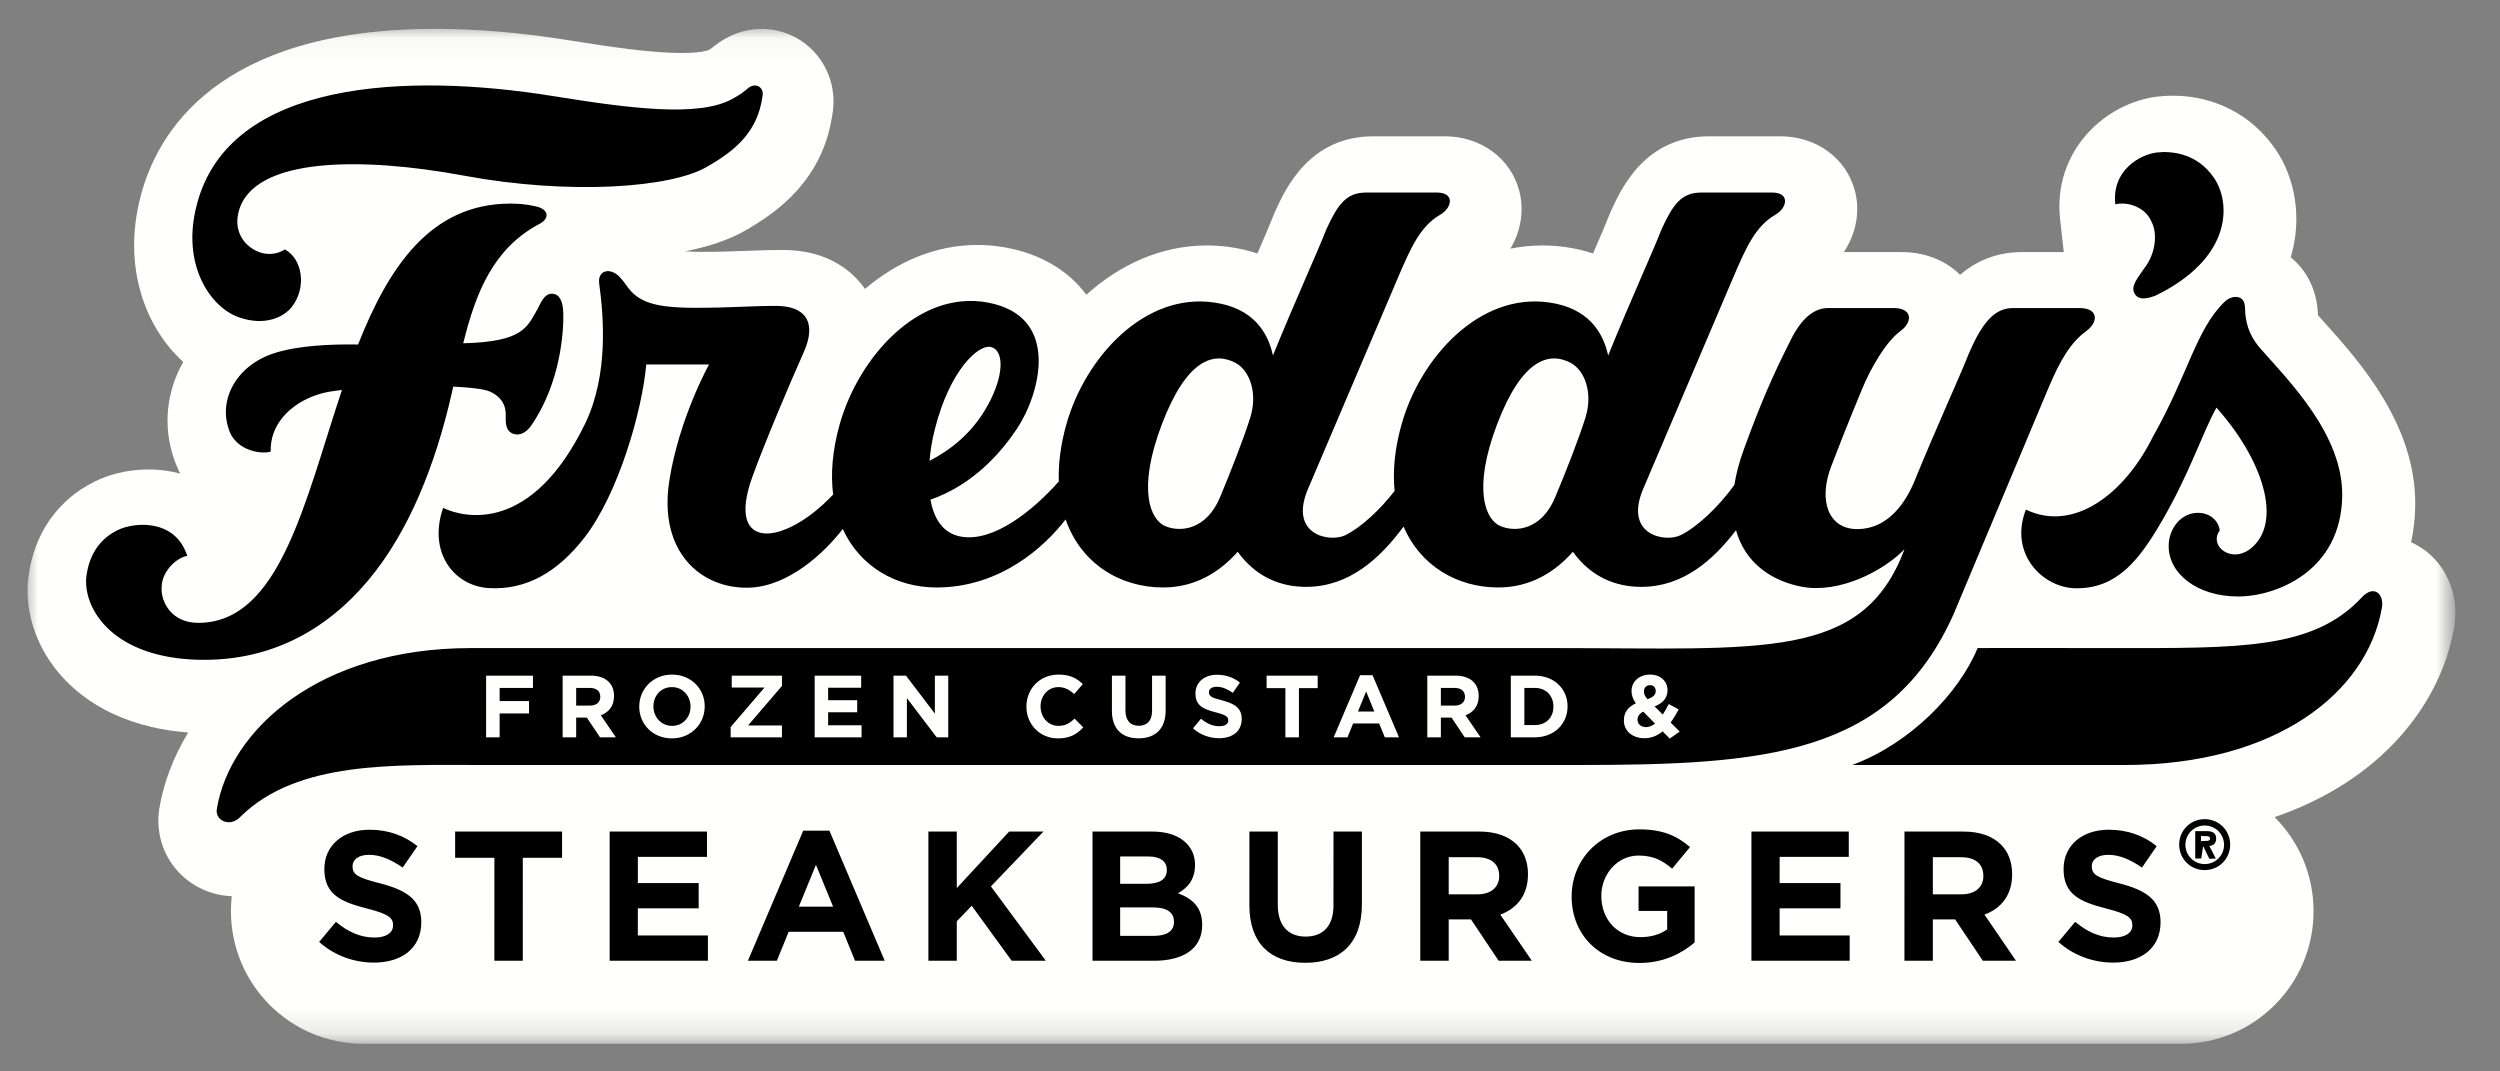
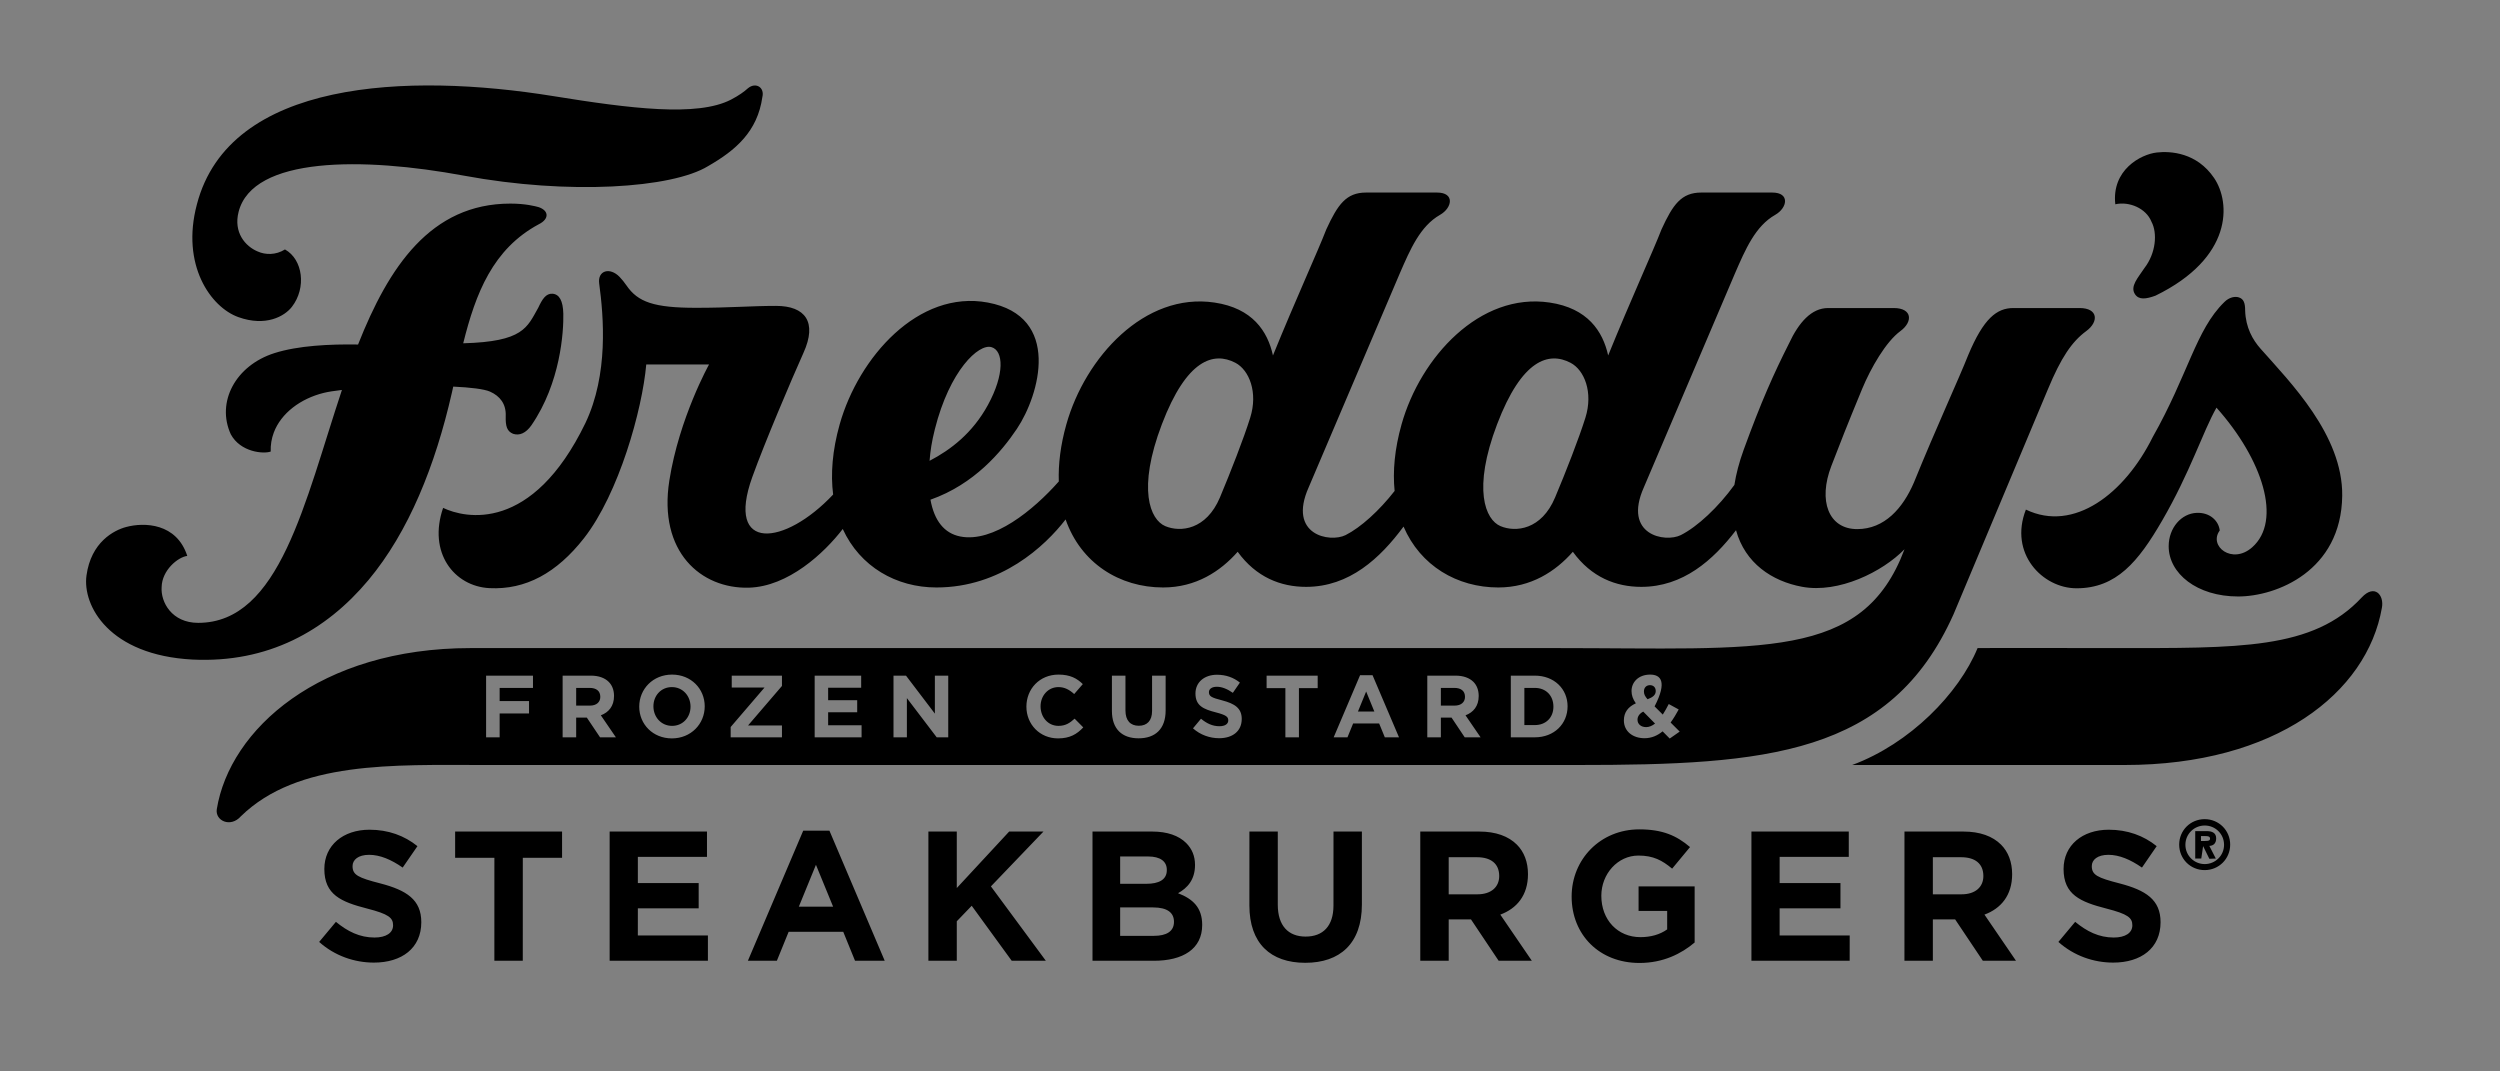
<svg xmlns="http://www.w3.org/2000/svg" width="98" height="42" viewBox="0 0 98 42" fill="none">
  <rect x="0" y="0" width="98" height="42" fill="#808080" stroke="none" />
  <mask id="mask0_206_339" style="mask-type:luminance" maskUnits="userSpaceOnUse" x="0" y="1" width="97" height="40">
-     <path fill-rule="evenodd" clip-rule="evenodd" d="M0.958 1.057H96.114V40.84H0.958V1.057Z" fill="white" />
-   </mask>
+     </mask>
  <g mask="url(#mask0_206_339)">
    <path fill-rule="evenodd" clip-rule="evenodd" d="M90.691 35.717C90.691 38.588 88.369 40.915 85.505 40.915H14.238C11.374 40.915 9.053 38.588 9.053 35.717C9.053 35.519 9.064 35.323 9.085 35.131C8.244 35.1 7.458 34.723 6.913 34.087C6.356 33.434 6.11 32.57 6.242 31.716C6.405 30.71 6.788 29.686 7.377 28.714C4.613 28.499 3.079 27.315 2.273 26.341C1.364 25.241 0.944 23.868 1.121 22.575C1.439 20.214 3.081 18.96 4.511 18.575C4.931 18.462 5.384 18.403 5.822 18.403C6.257 18.403 6.675 18.459 7.067 18.567L7.028 18.495L6.994 18.419C6.434 17.199 6.424 15.848 6.968 14.613C7.033 14.467 7.107 14.328 7.185 14.189C5.683 12.831 4.787 10.426 5.517 7.679C6.149 5.243 8.494 1.132 17.056 1.132C18.709 1.132 20.484 1.284 22.334 1.583C23.92 1.84 25.549 2.077 26.716 2.077C27.479 2.077 27.742 1.977 27.768 1.966C27.867 1.912 27.902 1.885 27.902 1.884L27.952 1.84C28.53 1.371 29.188 1.134 29.851 1.134C30.725 1.134 31.535 1.529 32.07 2.217C32.585 2.877 32.781 3.723 32.617 4.56C32.229 7.028 30.537 8.272 29.282 8.998C28.604 9.404 27.756 9.673 26.861 9.851C27.018 9.863 27.236 9.873 27.539 9.873C28.216 9.873 28.744 9.852 29.255 9.833C29.727 9.815 30.173 9.798 30.683 9.798C32.542 9.798 33.485 10.717 33.906 11.326C35.142 10.28 36.646 9.602 38.318 9.602C38.696 9.602 39.08 9.638 39.456 9.709C40.797 9.96 41.877 10.602 42.585 11.554C43.879 10.39 45.497 9.622 47.311 9.622C47.627 9.622 47.949 9.646 48.264 9.693C48.624 9.747 48.966 9.828 49.291 9.936C49.573 9.282 49.815 8.722 49.94 8.397L49.968 8.325L50.001 8.254C50.401 7.383 51.337 5.343 53.843 5.343H56.631C58.042 5.343 59.217 6.2 59.553 7.476C59.757 8.251 59.617 9.064 59.206 9.748C59.614 9.666 60.036 9.622 60.469 9.622C60.786 9.622 61.106 9.646 61.422 9.693C61.781 9.747 62.124 9.828 62.447 9.936C62.73 9.282 62.971 8.722 63.099 8.395L63.126 8.325L63.157 8.257C63.556 7.384 64.492 5.343 67 5.343H69.79C71.201 5.343 72.375 6.2 72.711 7.475C72.929 8.301 72.754 9.17 72.278 9.882H74.556C75.462 9.882 76.269 10.21 76.835 10.771C77.439 10.259 78.229 9.882 79.255 9.882H80.9L80.757 8.603C80.459 5.927 82.522 4.017 84.604 3.783C84.793 3.762 84.986 3.751 85.179 3.751C86.829 3.751 88.3 4.525 89.214 5.874C89.981 7.006 90.215 8.514 89.844 9.91C89.829 9.966 89.811 10.025 89.793 10.084C90.37 10.552 90.828 11.298 90.864 12.356L91.146 12.672C92.48 14.159 94.714 16.649 94.677 19.81C94.671 20.321 94.614 20.804 94.515 21.257C94.911 21.434 95.268 21.7 95.554 22.046C96.134 22.75 96.367 23.692 96.194 24.634C95.668 27.613 93.333 30.609 89.162 32.03C90.106 32.972 90.691 34.276 90.691 35.717Z" fill="#FFFFFE" />
  </g>
-   <path fill-rule="evenodd" clip-rule="evenodd" d="M80.689 36.924L81.347 36.136C81.803 36.512 82.279 36.751 82.858 36.751C83.313 36.751 83.588 36.57 83.588 36.273C83.588 35.976 83.415 35.832 82.569 35.615C81.55 35.354 80.892 35.072 80.892 34.066C80.892 33.133 81.629 32.525 82.663 32.525C83.4 32.525 84.029 32.756 84.542 33.169L83.965 34.009C83.516 33.697 83.076 33.509 82.649 33.509C82.222 33.509 81.998 33.704 81.998 33.95C81.998 34.298 82.215 34.406 83.089 34.63C84.116 34.898 84.694 35.267 84.694 36.15C84.694 37.17 83.927 37.734 82.837 37.734C82.07 37.734 81.297 37.467 80.689 36.924ZM76.894 35.057C77.437 35.057 77.748 34.768 77.748 34.341C77.748 33.849 77.416 33.603 76.874 33.603H75.768L75.768 35.057H76.894ZM74.655 32.597H76.968C77.611 32.597 78.11 32.778 78.442 33.111C78.723 33.393 78.876 33.791 78.876 34.268C78.876 35.101 78.435 35.615 77.791 35.853L79.027 37.662H77.727L76.642 36.041H75.768L75.768 37.662H74.654L74.655 32.597ZM68.656 32.597H72.472V33.589H69.762L69.761 34.616H72.146V35.607H69.761V36.671H72.508L72.507 37.662H68.656V32.597ZM61.608 35.144C61.608 33.69 62.729 32.511 64.261 32.511C65.172 32.511 65.722 32.756 66.249 33.205L65.548 34.051C65.157 33.726 64.811 33.538 64.226 33.538C63.416 33.538 62.772 34.255 62.772 35.115C62.772 36.056 63.408 36.736 64.304 36.736C64.709 36.736 65.07 36.635 65.353 36.432V35.709H64.232V34.746H66.43V36.946C65.909 37.387 65.194 37.748 64.268 37.748C62.693 37.748 61.608 36.642 61.608 35.144ZM57.916 35.057C58.458 35.057 58.769 34.768 58.769 34.341C58.769 33.849 58.437 33.603 57.894 33.603H56.789V35.057H57.916ZM55.675 32.597H57.989C58.632 32.597 59.131 32.778 59.463 33.111C59.745 33.393 59.897 33.791 59.897 34.268C59.897 35.101 59.455 35.615 58.812 35.853L60.048 37.662H58.747L57.663 36.041H56.789V37.662H55.675V32.597ZM48.976 35.492L48.977 32.597H50.089V35.463C50.089 36.288 50.501 36.714 51.181 36.714C51.86 36.714 52.272 36.302 52.272 35.499L52.273 32.597H53.386V35.455C53.386 36.989 52.525 37.742 51.166 37.742C49.807 37.742 48.976 36.982 48.976 35.492ZM45.196 35.571H43.91V36.685H45.232C45.724 36.685 46.02 36.512 46.02 36.136C46.02 35.781 45.768 35.571 45.196 35.571ZM45.739 34.095C45.739 33.762 45.478 33.574 45.009 33.574H43.91V34.645H44.936C45.428 34.645 45.739 34.486 45.739 34.11V34.095ZM42.826 32.597H45.175C45.753 32.597 46.208 32.756 46.498 33.046C46.728 33.277 46.844 33.559 46.845 33.907C46.844 34.493 46.541 34.811 46.179 35.014C46.764 35.239 47.126 35.578 47.126 36.258C47.126 37.199 46.374 37.662 45.232 37.662H42.826V32.597ZM36.393 32.597H37.506V34.811L39.559 32.597H40.904L38.844 34.746L40.997 37.662H39.659L38.091 35.506L37.506 36.114L37.506 37.662H36.393L36.393 32.597ZM32.658 35.542L31.985 33.9L31.314 35.542H32.658ZM31.487 32.561H32.513L34.681 37.662H33.517L33.055 36.526H30.915L30.453 37.662H29.317L31.487 32.561ZM23.898 32.597H27.714V33.589H25.004V34.616H27.388V35.607H25.004L25.003 36.671H27.75V37.662H23.898V32.597ZM19.38 33.625H17.841V32.597H22.033V33.625H20.494L20.493 37.662H19.379L19.38 33.625ZM12.511 36.924L13.168 36.136C13.624 36.512 14.101 36.751 14.68 36.751C15.134 36.751 15.409 36.57 15.409 36.273C15.409 35.976 15.236 35.832 14.39 35.615C13.371 35.354 12.714 35.072 12.714 34.066C12.714 33.133 13.451 32.525 14.484 32.525C15.222 32.525 15.85 32.756 16.364 33.169L15.785 34.009C15.338 33.697 14.896 33.509 14.47 33.509C14.043 33.509 13.82 33.704 13.82 33.95C13.819 34.298 14.036 34.406 14.911 34.63C15.937 34.898 16.515 35.267 16.515 36.15C16.515 37.17 15.748 37.734 14.657 37.734C13.891 37.734 13.118 37.467 12.511 36.924ZM83.691 11.532C83.488 11.224 83.813 10.886 84.063 10.506C84.51 9.927 84.579 9.141 84.337 8.69C84.127 8.164 83.464 7.885 82.92 8.008C82.77 6.665 83.914 6.049 84.546 5.978C85.09 5.916 86.118 5.982 86.793 6.978C87.449 7.945 87.532 10.108 84.495 11.59C84.122 11.726 83.842 11.763 83.691 11.532ZM22.082 12.297C22.097 12.997 21.976 15.005 20.831 16.672C20.613 16.982 20.362 17.087 20.113 17.005C19.875 16.906 19.813 16.714 19.824 16.31C19.845 15.833 19.594 15.523 19.21 15.352C18.98 15.25 18.443 15.187 17.767 15.155L17.712 15.401C17.064 18.244 16.026 20.844 14.441 22.741C12.771 24.738 10.496 25.998 7.549 25.855C4.274 25.684 3.229 23.743 3.39 22.561C3.569 21.247 4.469 20.786 4.942 20.659C5.655 20.467 6.924 20.502 7.341 21.792C6.975 21.837 6.348 22.352 6.336 23.015C6.295 23.599 6.731 24.416 7.769 24.416C10.969 24.416 11.943 19.675 13.404 15.286C13.106 15.32 12.857 15.359 12.682 15.403C11.784 15.627 11.019 16.193 10.732 16.958C10.645 17.192 10.602 17.442 10.612 17.701C10.332 17.803 9.429 17.728 9.048 17.026C8.471 15.771 9.225 14.328 10.761 13.841C11.689 13.546 12.93 13.487 14.036 13.505C15.236 10.467 16.881 7.981 20.007 7.981C20.608 7.981 20.985 8.085 21.11 8.118C21.517 8.252 21.542 8.583 21.119 8.792C19.321 9.758 18.647 11.492 18.158 13.457C20.522 13.393 20.661 12.838 21.1 12.062C21.253 11.735 21.397 11.497 21.658 11.514C21.926 11.534 22.07 11.79 22.082 12.297ZM29.323 3.457C29.63 3.208 29.978 3.429 29.885 3.802C29.693 5.163 28.831 5.895 27.757 6.512C26.348 7.376 22.31 7.651 18.182 6.885C14.227 6.15 9.909 6.131 9.353 8.304C9.146 9.112 9.616 9.656 10.102 9.858C10.405 9.995 10.812 10.003 11.171 9.778C11.874 10.169 12.02 11.28 11.443 12.027C11.155 12.4 10.416 12.816 9.344 12.431C8.259 12.043 7.087 10.387 7.718 8.013C8.989 3.123 15.98 2.845 21.686 3.767C24.711 4.256 27.332 4.588 28.654 3.906C28.963 3.744 29.166 3.599 29.323 3.457ZM83.289 29.988H72.605C74.871 29.15 76.789 27.185 77.521 25.405C77.524 25.397 82.819 25.405 82.819 25.405C87.785 25.405 90.671 25.472 92.58 23.42C93.08 22.884 93.467 23.319 93.37 23.828C92.787 27.159 89.213 29.988 83.289 29.988ZM86.886 15.98C86.345 16.936 85.863 18.499 84.752 20.415C83.823 22.017 82.963 23.061 81.401 23.061C80.067 23.061 78.742 21.696 79.415 19.976C81.299 20.882 83.287 19.351 84.386 17.134C85.778 14.674 86.079 12.928 87.19 11.845C87.386 11.643 87.629 11.608 87.769 11.66C87.948 11.719 88.011 11.872 88.01 12.174C88.03 12.841 88.308 13.324 88.612 13.667C89.764 14.971 91.843 17.055 91.815 19.434C91.779 22.386 89.232 23.382 87.735 23.382C86.115 23.382 85.012 22.476 85.012 21.414C85.012 20.692 85.511 20.124 86.115 20.104C86.632 20.084 86.972 20.419 87.014 20.795C86.563 21.404 87.502 22.149 88.287 21.453C89.465 20.41 88.701 18.015 86.886 15.98ZM59.755 26.966H60.165C60.6 26.966 60.894 27.265 60.894 27.701C60.894 28.129 60.6 28.423 60.165 28.423H59.755V26.966ZM57.02 27.66H56.482V26.966H57.01C57.269 26.966 57.428 27.083 57.428 27.318C57.428 27.521 57.279 27.66 57.02 27.66ZM53.874 27.891H53.232L53.553 27.107L53.874 27.891ZM27.069 27.701C27.069 28.115 26.773 28.454 26.345 28.454C25.917 28.454 25.614 28.108 25.614 27.687C25.614 27.273 25.91 26.934 26.338 26.934C26.765 26.934 27.069 27.28 27.069 27.701ZM23.125 27.66H22.586V26.966H23.114C23.373 26.966 23.532 27.083 23.532 27.318C23.532 27.521 23.384 27.66 23.125 27.66ZM64.878 28.364C64.767 28.45 64.65 28.503 64.529 28.503C64.332 28.503 64.19 28.389 64.19 28.213C64.19 28.095 64.256 27.978 64.415 27.895L64.878 28.364ZM64.905 27.089C64.905 27.241 64.794 27.331 64.584 27.411C64.484 27.297 64.442 27.217 64.442 27.103C64.442 26.958 64.536 26.858 64.678 26.858C64.812 26.858 64.905 26.944 64.905 27.089ZM62.148 16.375C62.459 15.38 62.109 14.504 61.563 14.22C60.713 13.778 59.656 14.083 58.686 16.632C57.717 19.181 58.226 20.374 58.819 20.624C59.409 20.874 60.426 20.775 60.96 19.499C61.378 18.507 61.893 17.189 62.148 16.375ZM49.008 16.375C49.32 15.38 48.969 14.504 48.425 14.22C47.572 13.778 46.516 14.083 45.545 16.632C44.575 19.181 45.087 20.374 45.678 20.624C46.27 20.874 47.285 20.775 47.822 19.499C48.238 18.507 48.754 17.189 49.008 16.375ZM36.648 16.819C36.523 17.314 36.472 17.66 36.439 18.064C37.264 17.634 38.122 16.982 38.727 15.874C39.386 14.668 39.341 13.745 38.866 13.608C38.361 13.462 37.229 14.52 36.648 16.819ZM81.517 12.075C82.258 12.075 82.272 12.618 81.784 12.976C81.212 13.395 80.791 14.027 80.282 15.249L76.579 24.079C74.104 29.61 69.235 29.988 61.833 29.988H18.933C15.442 29.988 11.671 29.82 9.44 32.001C9.039 32.455 8.429 32.176 8.498 31.722C9.005 28.599 12.524 25.405 18.449 25.405H60.999C69.113 25.405 73.018 25.905 74.657 21.53C73.795 22.417 72.073 23.269 70.641 23.002C69.463 22.784 68.407 22.077 68.052 20.784C67.151 21.963 65.972 23.005 64.338 23.005C63.347 23.005 62.381 22.631 61.656 21.63C60.98 22.398 60.018 23.029 58.733 23.029C57.123 23.029 55.679 22.181 55.019 20.642C54.106 21.877 52.899 23.005 51.199 23.005C50.209 23.005 49.243 22.631 48.517 21.63C47.84 22.398 46.879 23.029 45.594 23.029C43.889 23.029 42.37 22.078 41.772 20.362C40.965 21.409 39.235 23.029 36.709 23.029C35.131 23.029 33.714 22.216 33.036 20.736C32.309 21.682 30.898 22.995 29.354 23.037C27.486 23.087 25.795 21.641 26.239 18.832C26.625 16.384 27.794 14.288 27.794 14.288H25.333C25.177 16.062 24.261 19.347 22.889 21.101C21.823 22.461 20.605 23.127 19.185 23.055C17.797 22.983 16.768 21.658 17.37 19.909C18.228 20.32 20.856 20.905 22.949 16.583C23.855 14.673 23.665 12.425 23.488 11.113C23.419 10.607 23.904 10.456 24.291 10.858C24.382 10.955 24.475 11.067 24.56 11.192C25.005 11.842 25.638 12.066 27.284 12.066C28.631 12.066 29.425 11.991 30.423 11.991C31.562 11.991 32.047 12.62 31.495 13.834C31.022 14.89 29.977 17.346 29.489 18.703C28.427 21.656 30.759 21.407 32.659 19.386C32.557 18.584 32.626 17.663 32.916 16.632C33.657 14.009 35.999 11.351 38.723 11.86C41.627 12.403 40.752 15.482 39.861 16.812C39.263 17.703 38.193 18.983 36.474 19.588C36.623 20.412 37.015 20.906 37.642 21.03C38.936 21.285 40.511 19.997 41.505 18.873C41.482 18.198 41.571 17.45 41.802 16.632C42.541 14.009 44.867 11.451 47.608 11.86C49.097 12.081 49.691 12.983 49.9 13.934C50.794 11.735 51.661 9.847 51.992 8.99C52.441 8.016 52.771 7.548 53.549 7.548H56.333C57.036 7.548 56.93 8.148 56.449 8.422C55.671 8.865 55.283 9.769 54.87 10.721L51.299 19.106C50.469 20.976 52.133 21.282 52.747 20.976C53.341 20.677 54.068 20.017 54.669 19.245C54.592 18.476 54.668 17.603 54.942 16.632C55.681 14.009 58.007 11.451 60.747 11.86C62.235 12.081 62.83 12.983 63.04 13.934C63.934 11.735 64.8 9.847 65.132 8.99C65.578 8.016 65.91 7.548 66.688 7.548H69.474C70.174 7.548 70.069 8.148 69.588 8.422C68.809 8.865 68.422 9.769 68.009 10.721L64.438 19.106C63.608 20.976 65.273 21.282 65.887 20.976C66.54 20.647 67.357 19.882 67.988 19.009C68.054 18.586 68.172 18.128 68.352 17.632C69.044 15.732 69.532 14.646 70.124 13.473C70.514 12.634 71.012 12.075 71.662 12.075H74.232C74.973 12.075 74.986 12.618 74.499 12.976C73.927 13.395 73.337 14.422 72.994 15.249C72.365 16.773 72.165 17.29 71.789 18.265C71.263 19.63 71.677 20.741 72.802 20.741C73.874 20.741 74.593 19.922 75.024 18.918C75.919 16.719 76.784 14.856 77.153 13.922C77.757 12.478 78.276 12.075 78.925 12.075H81.517ZM59.224 26.485V28.903H60.165C60.924 28.903 61.449 28.375 61.449 27.687C61.449 27.006 60.924 26.485 60.165 26.485H59.224ZM55.95 26.485V28.903H56.482V28.129H56.9L57.417 28.903H58.039L57.448 28.04C57.755 27.925 57.965 27.68 57.965 27.283C57.965 27.055 57.893 26.865 57.759 26.73C57.6 26.572 57.362 26.485 57.055 26.485H55.95ZM53.315 26.468L52.28 28.903H52.821L53.042 28.361H54.063L54.285 28.903H54.841L53.804 26.468H53.315ZM50.387 26.975V28.903H50.918V26.975H51.653V26.485H49.651V26.975H50.387ZM46.765 28.551C47.055 28.81 47.424 28.938 47.79 28.938C48.311 28.938 48.676 28.669 48.676 28.181C48.676 27.76 48.4 27.583 47.911 27.455C47.493 27.348 47.39 27.297 47.39 27.131C47.39 27.014 47.497 26.921 47.7 26.921C47.903 26.921 48.114 27.01 48.328 27.159L48.604 26.758C48.36 26.561 48.059 26.45 47.707 26.45C47.213 26.45 46.862 26.741 46.862 27.186C46.862 27.666 47.176 27.8 47.662 27.925C48.066 28.03 48.148 28.099 48.148 28.24C48.148 28.382 48.018 28.468 47.8 28.468C47.525 28.468 47.296 28.354 47.079 28.174L46.765 28.551ZM43.587 27.867C43.587 28.579 43.985 28.942 44.633 28.942C45.281 28.942 45.693 28.582 45.693 27.849V26.485H45.161V27.871C45.161 28.253 44.964 28.45 44.64 28.45C44.315 28.45 44.118 28.247 44.118 27.853V26.485H43.587V27.867ZM40.235 27.701C40.235 28.396 40.762 28.945 41.474 28.945C41.94 28.945 42.216 28.779 42.464 28.514L42.125 28.171C41.936 28.344 41.767 28.454 41.491 28.454C41.076 28.454 40.79 28.108 40.79 27.687C40.79 27.273 41.084 26.934 41.491 26.934C41.732 26.934 41.922 27.038 42.108 27.207L42.446 26.817C42.222 26.595 41.95 26.444 41.494 26.444C40.752 26.444 40.235 27.006 40.235 27.701ZM35.025 26.485V28.903H35.55V27.366L36.719 28.903H37.171V26.485H36.647V27.974L35.515 26.485H35.025ZM31.935 26.485V28.903H33.774V28.43H32.463V27.922H33.602V27.449H32.463V26.958H33.758V26.485H31.935ZM28.642 28.499V28.903H30.653V28.437H29.325L30.653 26.889V26.485H28.684V26.951H29.97L28.642 28.499ZM25.058 27.701C25.058 28.389 25.592 28.945 26.338 28.945C27.083 28.945 27.625 28.382 27.625 27.687C27.625 27 27.09 26.444 26.345 26.444C25.599 26.444 25.058 27.006 25.058 27.701ZM22.055 26.485V28.903H22.586V28.129H23.003L23.522 28.903H24.143L23.553 28.04C23.86 27.925 24.07 27.68 24.07 27.283C24.07 27.055 23.998 26.865 23.863 26.73C23.705 26.572 23.467 26.485 23.159 26.485H22.055ZM19.055 26.485V28.903H19.586V27.967H20.738V27.483H19.586V26.968H20.893V26.485H19.055ZM65.174 28.669L65.453 28.951L65.844 28.678L65.488 28.323C65.608 28.16 65.712 27.981 65.805 27.811L65.415 27.598C65.339 27.746 65.26 27.888 65.181 28.012L64.86 27.69C65.16 27.573 65.367 27.383 65.367 27.052C65.367 26.713 65.098 26.444 64.687 26.444C64.221 26.444 63.956 26.748 63.956 27.086C63.956 27.252 64.008 27.404 64.125 27.57C63.821 27.708 63.656 27.925 63.656 28.24C63.656 28.669 64.004 28.938 64.466 28.938C64.746 28.938 64.978 28.831 65.174 28.669ZM86.606 33.159L86.86 33.655L86.606 33.664L86.362 33.167L86.29 33.655H86.053V32.58H86.504C86.699 32.58 86.874 32.638 86.874 32.864C86.874 33.076 86.749 33.154 86.606 33.159ZM86.454 32.775H86.278V32.966C86.486 32.966 86.634 32.983 86.634 32.879C86.634 32.782 86.549 32.775 86.454 32.775ZM86.426 32.36C86.013 32.36 85.668 32.689 85.668 33.116C85.668 33.541 86.013 33.872 86.426 33.872C86.839 33.872 87.183 33.541 87.183 33.116C87.183 32.689 86.839 32.36 86.426 32.36ZM86.423 34.108C85.864 34.108 85.424 33.666 85.424 33.109C85.424 32.553 85.864 32.111 86.423 32.111C86.981 32.111 87.423 32.553 87.423 33.109C87.423 33.666 86.981 34.108 86.423 34.108Z" fill="black" />
+   <path fill-rule="evenodd" clip-rule="evenodd" d="M80.689 36.924L81.347 36.136C81.803 36.512 82.279 36.751 82.858 36.751C83.313 36.751 83.588 36.57 83.588 36.273C83.588 35.976 83.415 35.832 82.569 35.615C81.55 35.354 80.892 35.072 80.892 34.066C80.892 33.133 81.629 32.525 82.663 32.525C83.4 32.525 84.029 32.756 84.542 33.169L83.965 34.009C83.516 33.697 83.076 33.509 82.649 33.509C82.222 33.509 81.998 33.704 81.998 33.95C81.998 34.298 82.215 34.406 83.089 34.63C84.116 34.898 84.694 35.267 84.694 36.15C84.694 37.17 83.927 37.734 82.837 37.734C82.07 37.734 81.297 37.467 80.689 36.924ZM76.894 35.057C77.437 35.057 77.748 34.768 77.748 34.341C77.748 33.849 77.416 33.603 76.874 33.603H75.768L75.768 35.057H76.894ZM74.655 32.597H76.968C77.611 32.597 78.11 32.778 78.442 33.111C78.723 33.393 78.876 33.791 78.876 34.268C78.876 35.101 78.435 35.615 77.791 35.853L79.027 37.662H77.727L76.642 36.041H75.768L75.768 37.662H74.654L74.655 32.597ZM68.656 32.597H72.472V33.589H69.762L69.761 34.616H72.146V35.607H69.761V36.671H72.508L72.507 37.662H68.656V32.597ZM61.608 35.144C61.608 33.69 62.729 32.511 64.261 32.511C65.172 32.511 65.722 32.756 66.249 33.205L65.548 34.051C65.157 33.726 64.811 33.538 64.226 33.538C63.416 33.538 62.772 34.255 62.772 35.115C62.772 36.056 63.408 36.736 64.304 36.736C64.709 36.736 65.07 36.635 65.353 36.432V35.709H64.232V34.746H66.43V36.946C65.909 37.387 65.194 37.748 64.268 37.748C62.693 37.748 61.608 36.642 61.608 35.144ZM57.916 35.057C58.458 35.057 58.769 34.768 58.769 34.341C58.769 33.849 58.437 33.603 57.894 33.603H56.789V35.057H57.916ZM55.675 32.597H57.989C58.632 32.597 59.131 32.778 59.463 33.111C59.745 33.393 59.897 33.791 59.897 34.268C59.897 35.101 59.455 35.615 58.812 35.853L60.048 37.662H58.747L57.663 36.041H56.789V37.662H55.675V32.597ZM48.976 35.492L48.977 32.597H50.089V35.463C50.089 36.288 50.501 36.714 51.181 36.714C51.86 36.714 52.272 36.302 52.272 35.499L52.273 32.597H53.386V35.455C53.386 36.989 52.525 37.742 51.166 37.742C49.807 37.742 48.976 36.982 48.976 35.492ZM45.196 35.571H43.91V36.685H45.232C45.724 36.685 46.02 36.512 46.02 36.136C46.02 35.781 45.768 35.571 45.196 35.571ZM45.739 34.095C45.739 33.762 45.478 33.574 45.009 33.574H43.91V34.645H44.936C45.428 34.645 45.739 34.486 45.739 34.11V34.095ZM42.826 32.597H45.175C45.753 32.597 46.208 32.756 46.498 33.046C46.728 33.277 46.844 33.559 46.845 33.907C46.844 34.493 46.541 34.811 46.179 35.014C46.764 35.239 47.126 35.578 47.126 36.258C47.126 37.199 46.374 37.662 45.232 37.662H42.826V32.597ZM36.393 32.597H37.506V34.811L39.559 32.597H40.904L38.844 34.746L40.997 37.662H39.659L38.091 35.506L37.506 36.114L37.506 37.662H36.393L36.393 32.597ZM32.658 35.542L31.985 33.9L31.314 35.542H32.658ZM31.487 32.561H32.513L34.681 37.662H33.517L33.055 36.526H30.915L30.453 37.662H29.317L31.487 32.561ZM23.898 32.597H27.714V33.589H25.004V34.616H27.388V35.607H25.004L25.003 36.671H27.75V37.662H23.898V32.597ZM19.38 33.625H17.841V32.597H22.033V33.625H20.494L20.493 37.662H19.379L19.38 33.625ZM12.511 36.924L13.168 36.136C13.624 36.512 14.101 36.751 14.68 36.751C15.134 36.751 15.409 36.57 15.409 36.273C15.409 35.976 15.236 35.832 14.39 35.615C13.371 35.354 12.714 35.072 12.714 34.066C12.714 33.133 13.451 32.525 14.484 32.525C15.222 32.525 15.85 32.756 16.364 33.169L15.785 34.009C15.338 33.697 14.896 33.509 14.47 33.509C14.043 33.509 13.82 33.704 13.82 33.95C13.819 34.298 14.036 34.406 14.911 34.63C15.937 34.898 16.515 35.267 16.515 36.15C16.515 37.17 15.748 37.734 14.657 37.734C13.891 37.734 13.118 37.467 12.511 36.924ZM83.691 11.532C83.488 11.224 83.813 10.886 84.063 10.506C84.51 9.927 84.579 9.141 84.337 8.69C84.127 8.164 83.464 7.885 82.92 8.008C82.77 6.665 83.914 6.049 84.546 5.978C85.09 5.916 86.118 5.982 86.793 6.978C87.449 7.945 87.532 10.108 84.495 11.59C84.122 11.726 83.842 11.763 83.691 11.532ZM22.082 12.297C22.097 12.997 21.976 15.005 20.831 16.672C20.613 16.982 20.362 17.087 20.113 17.005C19.875 16.906 19.813 16.714 19.824 16.31C19.845 15.833 19.594 15.523 19.21 15.352C18.98 15.25 18.443 15.187 17.767 15.155L17.712 15.401C17.064 18.244 16.026 20.844 14.441 22.741C12.771 24.738 10.496 25.998 7.549 25.855C4.274 25.684 3.229 23.743 3.39 22.561C3.569 21.247 4.469 20.786 4.942 20.659C5.655 20.467 6.924 20.502 7.341 21.792C6.975 21.837 6.348 22.352 6.336 23.015C6.295 23.599 6.731 24.416 7.769 24.416C10.969 24.416 11.943 19.675 13.404 15.286C13.106 15.32 12.857 15.359 12.682 15.403C11.784 15.627 11.019 16.193 10.732 16.958C10.645 17.192 10.602 17.442 10.612 17.701C10.332 17.803 9.429 17.728 9.048 17.026C8.471 15.771 9.225 14.328 10.761 13.841C11.689 13.546 12.93 13.487 14.036 13.505C15.236 10.467 16.881 7.981 20.007 7.981C20.608 7.981 20.985 8.085 21.11 8.118C21.517 8.252 21.542 8.583 21.119 8.792C19.321 9.758 18.647 11.492 18.158 13.457C20.522 13.393 20.661 12.838 21.1 12.062C21.253 11.735 21.397 11.497 21.658 11.514C21.926 11.534 22.07 11.79 22.082 12.297ZM29.323 3.457C29.63 3.208 29.978 3.429 29.885 3.802C29.693 5.163 28.831 5.895 27.757 6.512C26.348 7.376 22.31 7.651 18.182 6.885C14.227 6.15 9.909 6.131 9.353 8.304C9.146 9.112 9.616 9.656 10.102 9.858C10.405 9.995 10.812 10.003 11.171 9.778C11.874 10.169 12.02 11.28 11.443 12.027C11.155 12.4 10.416 12.816 9.344 12.431C8.259 12.043 7.087 10.387 7.718 8.013C8.989 3.123 15.98 2.845 21.686 3.767C24.711 4.256 27.332 4.588 28.654 3.906C28.963 3.744 29.166 3.599 29.323 3.457ZM83.289 29.988H72.605C74.871 29.15 76.789 27.185 77.521 25.405C77.524 25.397 82.819 25.405 82.819 25.405C87.785 25.405 90.671 25.472 92.58 23.42C93.08 22.884 93.467 23.319 93.37 23.828C92.787 27.159 89.213 29.988 83.289 29.988ZM86.886 15.98C86.345 16.936 85.863 18.499 84.752 20.415C83.823 22.017 82.963 23.061 81.401 23.061C80.067 23.061 78.742 21.696 79.415 19.976C81.299 20.882 83.287 19.351 84.386 17.134C85.778 14.674 86.079 12.928 87.19 11.845C87.386 11.643 87.629 11.608 87.769 11.66C87.948 11.719 88.011 11.872 88.01 12.174C88.03 12.841 88.308 13.324 88.612 13.667C89.764 14.971 91.843 17.055 91.815 19.434C91.779 22.386 89.232 23.382 87.735 23.382C86.115 23.382 85.012 22.476 85.012 21.414C85.012 20.692 85.511 20.124 86.115 20.104C86.632 20.084 86.972 20.419 87.014 20.795C86.563 21.404 87.502 22.149 88.287 21.453C89.465 20.41 88.701 18.015 86.886 15.98ZM59.755 26.966H60.165C60.6 26.966 60.894 27.265 60.894 27.701C60.894 28.129 60.6 28.423 60.165 28.423H59.755V26.966ZM57.02 27.66H56.482V26.966H57.01C57.269 26.966 57.428 27.083 57.428 27.318C57.428 27.521 57.279 27.66 57.02 27.66ZM53.874 27.891H53.232L53.553 27.107L53.874 27.891ZM27.069 27.701C27.069 28.115 26.773 28.454 26.345 28.454C25.917 28.454 25.614 28.108 25.614 27.687C25.614 27.273 25.91 26.934 26.338 26.934C26.765 26.934 27.069 27.28 27.069 27.701ZM23.125 27.66H22.586V26.966H23.114C23.373 26.966 23.532 27.083 23.532 27.318C23.532 27.521 23.384 27.66 23.125 27.66ZM64.878 28.364C64.767 28.45 64.65 28.503 64.529 28.503C64.332 28.503 64.19 28.389 64.19 28.213C64.19 28.095 64.256 27.978 64.415 27.895L64.878 28.364ZM64.905 27.089C64.905 27.241 64.794 27.331 64.584 27.411C64.484 27.297 64.442 27.217 64.442 27.103C64.442 26.958 64.536 26.858 64.678 26.858C64.812 26.858 64.905 26.944 64.905 27.089ZM62.148 16.375C62.459 15.38 62.109 14.504 61.563 14.22C60.713 13.778 59.656 14.083 58.686 16.632C57.717 19.181 58.226 20.374 58.819 20.624C59.409 20.874 60.426 20.775 60.96 19.499C61.378 18.507 61.893 17.189 62.148 16.375ZM49.008 16.375C49.32 15.38 48.969 14.504 48.425 14.22C47.572 13.778 46.516 14.083 45.545 16.632C44.575 19.181 45.087 20.374 45.678 20.624C46.27 20.874 47.285 20.775 47.822 19.499C48.238 18.507 48.754 17.189 49.008 16.375ZM36.648 16.819C36.523 17.314 36.472 17.66 36.439 18.064C37.264 17.634 38.122 16.982 38.727 15.874C39.386 14.668 39.341 13.745 38.866 13.608C38.361 13.462 37.229 14.52 36.648 16.819ZM81.517 12.075C82.258 12.075 82.272 12.618 81.784 12.976C81.212 13.395 80.791 14.027 80.282 15.249L76.579 24.079C74.104 29.61 69.235 29.988 61.833 29.988H18.933C15.442 29.988 11.671 29.82 9.44 32.001C9.039 32.455 8.429 32.176 8.498 31.722C9.005 28.599 12.524 25.405 18.449 25.405H60.999C69.113 25.405 73.018 25.905 74.657 21.53C73.795 22.417 72.073 23.269 70.641 23.002C69.463 22.784 68.407 22.077 68.052 20.784C67.151 21.963 65.972 23.005 64.338 23.005C63.347 23.005 62.381 22.631 61.656 21.63C60.98 22.398 60.018 23.029 58.733 23.029C57.123 23.029 55.679 22.181 55.019 20.642C54.106 21.877 52.899 23.005 51.199 23.005C50.209 23.005 49.243 22.631 48.517 21.63C47.84 22.398 46.879 23.029 45.594 23.029C43.889 23.029 42.37 22.078 41.772 20.362C40.965 21.409 39.235 23.029 36.709 23.029C35.131 23.029 33.714 22.216 33.036 20.736C32.309 21.682 30.898 22.995 29.354 23.037C27.486 23.087 25.795 21.641 26.239 18.832C26.625 16.384 27.794 14.288 27.794 14.288H25.333C25.177 16.062 24.261 19.347 22.889 21.101C21.823 22.461 20.605 23.127 19.185 23.055C17.797 22.983 16.768 21.658 17.37 19.909C18.228 20.32 20.856 20.905 22.949 16.583C23.855 14.673 23.665 12.425 23.488 11.113C23.419 10.607 23.904 10.456 24.291 10.858C24.382 10.955 24.475 11.067 24.56 11.192C25.005 11.842 25.638 12.066 27.284 12.066C28.631 12.066 29.425 11.991 30.423 11.991C31.562 11.991 32.047 12.62 31.495 13.834C31.022 14.89 29.977 17.346 29.489 18.703C28.427 21.656 30.759 21.407 32.659 19.386C32.557 18.584 32.626 17.663 32.916 16.632C33.657 14.009 35.999 11.351 38.723 11.86C41.627 12.403 40.752 15.482 39.861 16.812C39.263 17.703 38.193 18.983 36.474 19.588C36.623 20.412 37.015 20.906 37.642 21.03C38.936 21.285 40.511 19.997 41.505 18.873C41.482 18.198 41.571 17.45 41.802 16.632C42.541 14.009 44.867 11.451 47.608 11.86C49.097 12.081 49.691 12.983 49.9 13.934C50.794 11.735 51.661 9.847 51.992 8.99C52.441 8.016 52.771 7.548 53.549 7.548H56.333C57.036 7.548 56.93 8.148 56.449 8.422C55.671 8.865 55.283 9.769 54.87 10.721L51.299 19.106C50.469 20.976 52.133 21.282 52.747 20.976C53.341 20.677 54.068 20.017 54.669 19.245C54.592 18.476 54.668 17.603 54.942 16.632C55.681 14.009 58.007 11.451 60.747 11.86C62.235 12.081 62.83 12.983 63.04 13.934C63.934 11.735 64.8 9.847 65.132 8.99C65.578 8.016 65.91 7.548 66.688 7.548H69.474C70.174 7.548 70.069 8.148 69.588 8.422C68.809 8.865 68.422 9.769 68.009 10.721L64.438 19.106C63.608 20.976 65.273 21.282 65.887 20.976C66.54 20.647 67.357 19.882 67.988 19.009C68.054 18.586 68.172 18.128 68.352 17.632C69.044 15.732 69.532 14.646 70.124 13.473C70.514 12.634 71.012 12.075 71.662 12.075H74.232C74.973 12.075 74.986 12.618 74.499 12.976C73.927 13.395 73.337 14.422 72.994 15.249C72.365 16.773 72.165 17.29 71.789 18.265C71.263 19.63 71.677 20.741 72.802 20.741C73.874 20.741 74.593 19.922 75.024 18.918C75.919 16.719 76.784 14.856 77.153 13.922C77.757 12.478 78.276 12.075 78.925 12.075H81.517ZM59.224 26.485V28.903H60.165C60.924 28.903 61.449 28.375 61.449 27.687C61.449 27.006 60.924 26.485 60.165 26.485H59.224ZM55.95 26.485V28.903H56.482V28.129H56.9L57.417 28.903H58.039L57.448 28.04C57.755 27.925 57.965 27.68 57.965 27.283C57.965 27.055 57.893 26.865 57.759 26.73C57.6 26.572 57.362 26.485 57.055 26.485H55.95ZM53.315 26.468L52.28 28.903H52.821L53.042 28.361H54.063L54.285 28.903H54.841L53.804 26.468H53.315ZM50.387 26.975V28.903H50.918V26.975H51.653V26.485H49.651V26.975H50.387ZM46.765 28.551C47.055 28.81 47.424 28.938 47.79 28.938C48.311 28.938 48.676 28.669 48.676 28.181C48.676 27.76 48.4 27.583 47.911 27.455C47.493 27.348 47.39 27.297 47.39 27.131C47.39 27.014 47.497 26.921 47.7 26.921C47.903 26.921 48.114 27.01 48.328 27.159L48.604 26.758C48.36 26.561 48.059 26.45 47.707 26.45C47.213 26.45 46.862 26.741 46.862 27.186C46.862 27.666 47.176 27.8 47.662 27.925C48.066 28.03 48.148 28.099 48.148 28.24C48.148 28.382 48.018 28.468 47.8 28.468C47.525 28.468 47.296 28.354 47.079 28.174L46.765 28.551ZM43.587 27.867C43.587 28.579 43.985 28.942 44.633 28.942C45.281 28.942 45.693 28.582 45.693 27.849V26.485H45.161V27.871C45.161 28.253 44.964 28.45 44.64 28.45C44.315 28.45 44.118 28.247 44.118 27.853V26.485H43.587V27.867ZM40.235 27.701C40.235 28.396 40.762 28.945 41.474 28.945C41.94 28.945 42.216 28.779 42.464 28.514L42.125 28.171C41.936 28.344 41.767 28.454 41.491 28.454C41.076 28.454 40.79 28.108 40.79 27.687C40.79 27.273 41.084 26.934 41.491 26.934C41.732 26.934 41.922 27.038 42.108 27.207L42.446 26.817C42.222 26.595 41.95 26.444 41.494 26.444C40.752 26.444 40.235 27.006 40.235 27.701ZM35.025 26.485V28.903H35.55V27.366L36.719 28.903H37.171V26.485H36.647V27.974L35.515 26.485H35.025ZM31.935 26.485V28.903H33.774V28.43H32.463V27.922H33.602V27.449H32.463V26.958H33.758V26.485H31.935ZM28.642 28.499V28.903H30.653V28.437H29.325L30.653 26.889V26.485H28.684V26.951H29.97L28.642 28.499ZM25.058 27.701C25.058 28.389 25.592 28.945 26.338 28.945C27.083 28.945 27.625 28.382 27.625 27.687C27.625 27 27.09 26.444 26.345 26.444C25.599 26.444 25.058 27.006 25.058 27.701ZM22.055 26.485V28.903H22.586V28.129H23.003L23.522 28.903H24.143L23.553 28.04C23.86 27.925 24.07 27.68 24.07 27.283C24.07 27.055 23.998 26.865 23.863 26.73C23.705 26.572 23.467 26.485 23.159 26.485H22.055ZM19.055 26.485V28.903H19.586V27.967H20.738V27.483H19.586V26.968H20.893V26.485H19.055ZM65.174 28.669L65.453 28.951L65.844 28.678L65.488 28.323C65.608 28.16 65.712 27.981 65.805 27.811L65.415 27.598C65.339 27.746 65.26 27.888 65.181 28.012L64.86 27.69C65.367 26.713 65.098 26.444 64.687 26.444C64.221 26.444 63.956 26.748 63.956 27.086C63.956 27.252 64.008 27.404 64.125 27.57C63.821 27.708 63.656 27.925 63.656 28.24C63.656 28.669 64.004 28.938 64.466 28.938C64.746 28.938 64.978 28.831 65.174 28.669ZM86.606 33.159L86.86 33.655L86.606 33.664L86.362 33.167L86.29 33.655H86.053V32.58H86.504C86.699 32.58 86.874 32.638 86.874 32.864C86.874 33.076 86.749 33.154 86.606 33.159ZM86.454 32.775H86.278V32.966C86.486 32.966 86.634 32.983 86.634 32.879C86.634 32.782 86.549 32.775 86.454 32.775ZM86.426 32.36C86.013 32.36 85.668 32.689 85.668 33.116C85.668 33.541 86.013 33.872 86.426 33.872C86.839 33.872 87.183 33.541 87.183 33.116C87.183 32.689 86.839 32.36 86.426 32.36ZM86.423 34.108C85.864 34.108 85.424 33.666 85.424 33.109C85.424 32.553 85.864 32.111 86.423 32.111C86.981 32.111 87.423 32.553 87.423 33.109C87.423 33.666 86.981 34.108 86.423 34.108Z" fill="black" />
</svg>